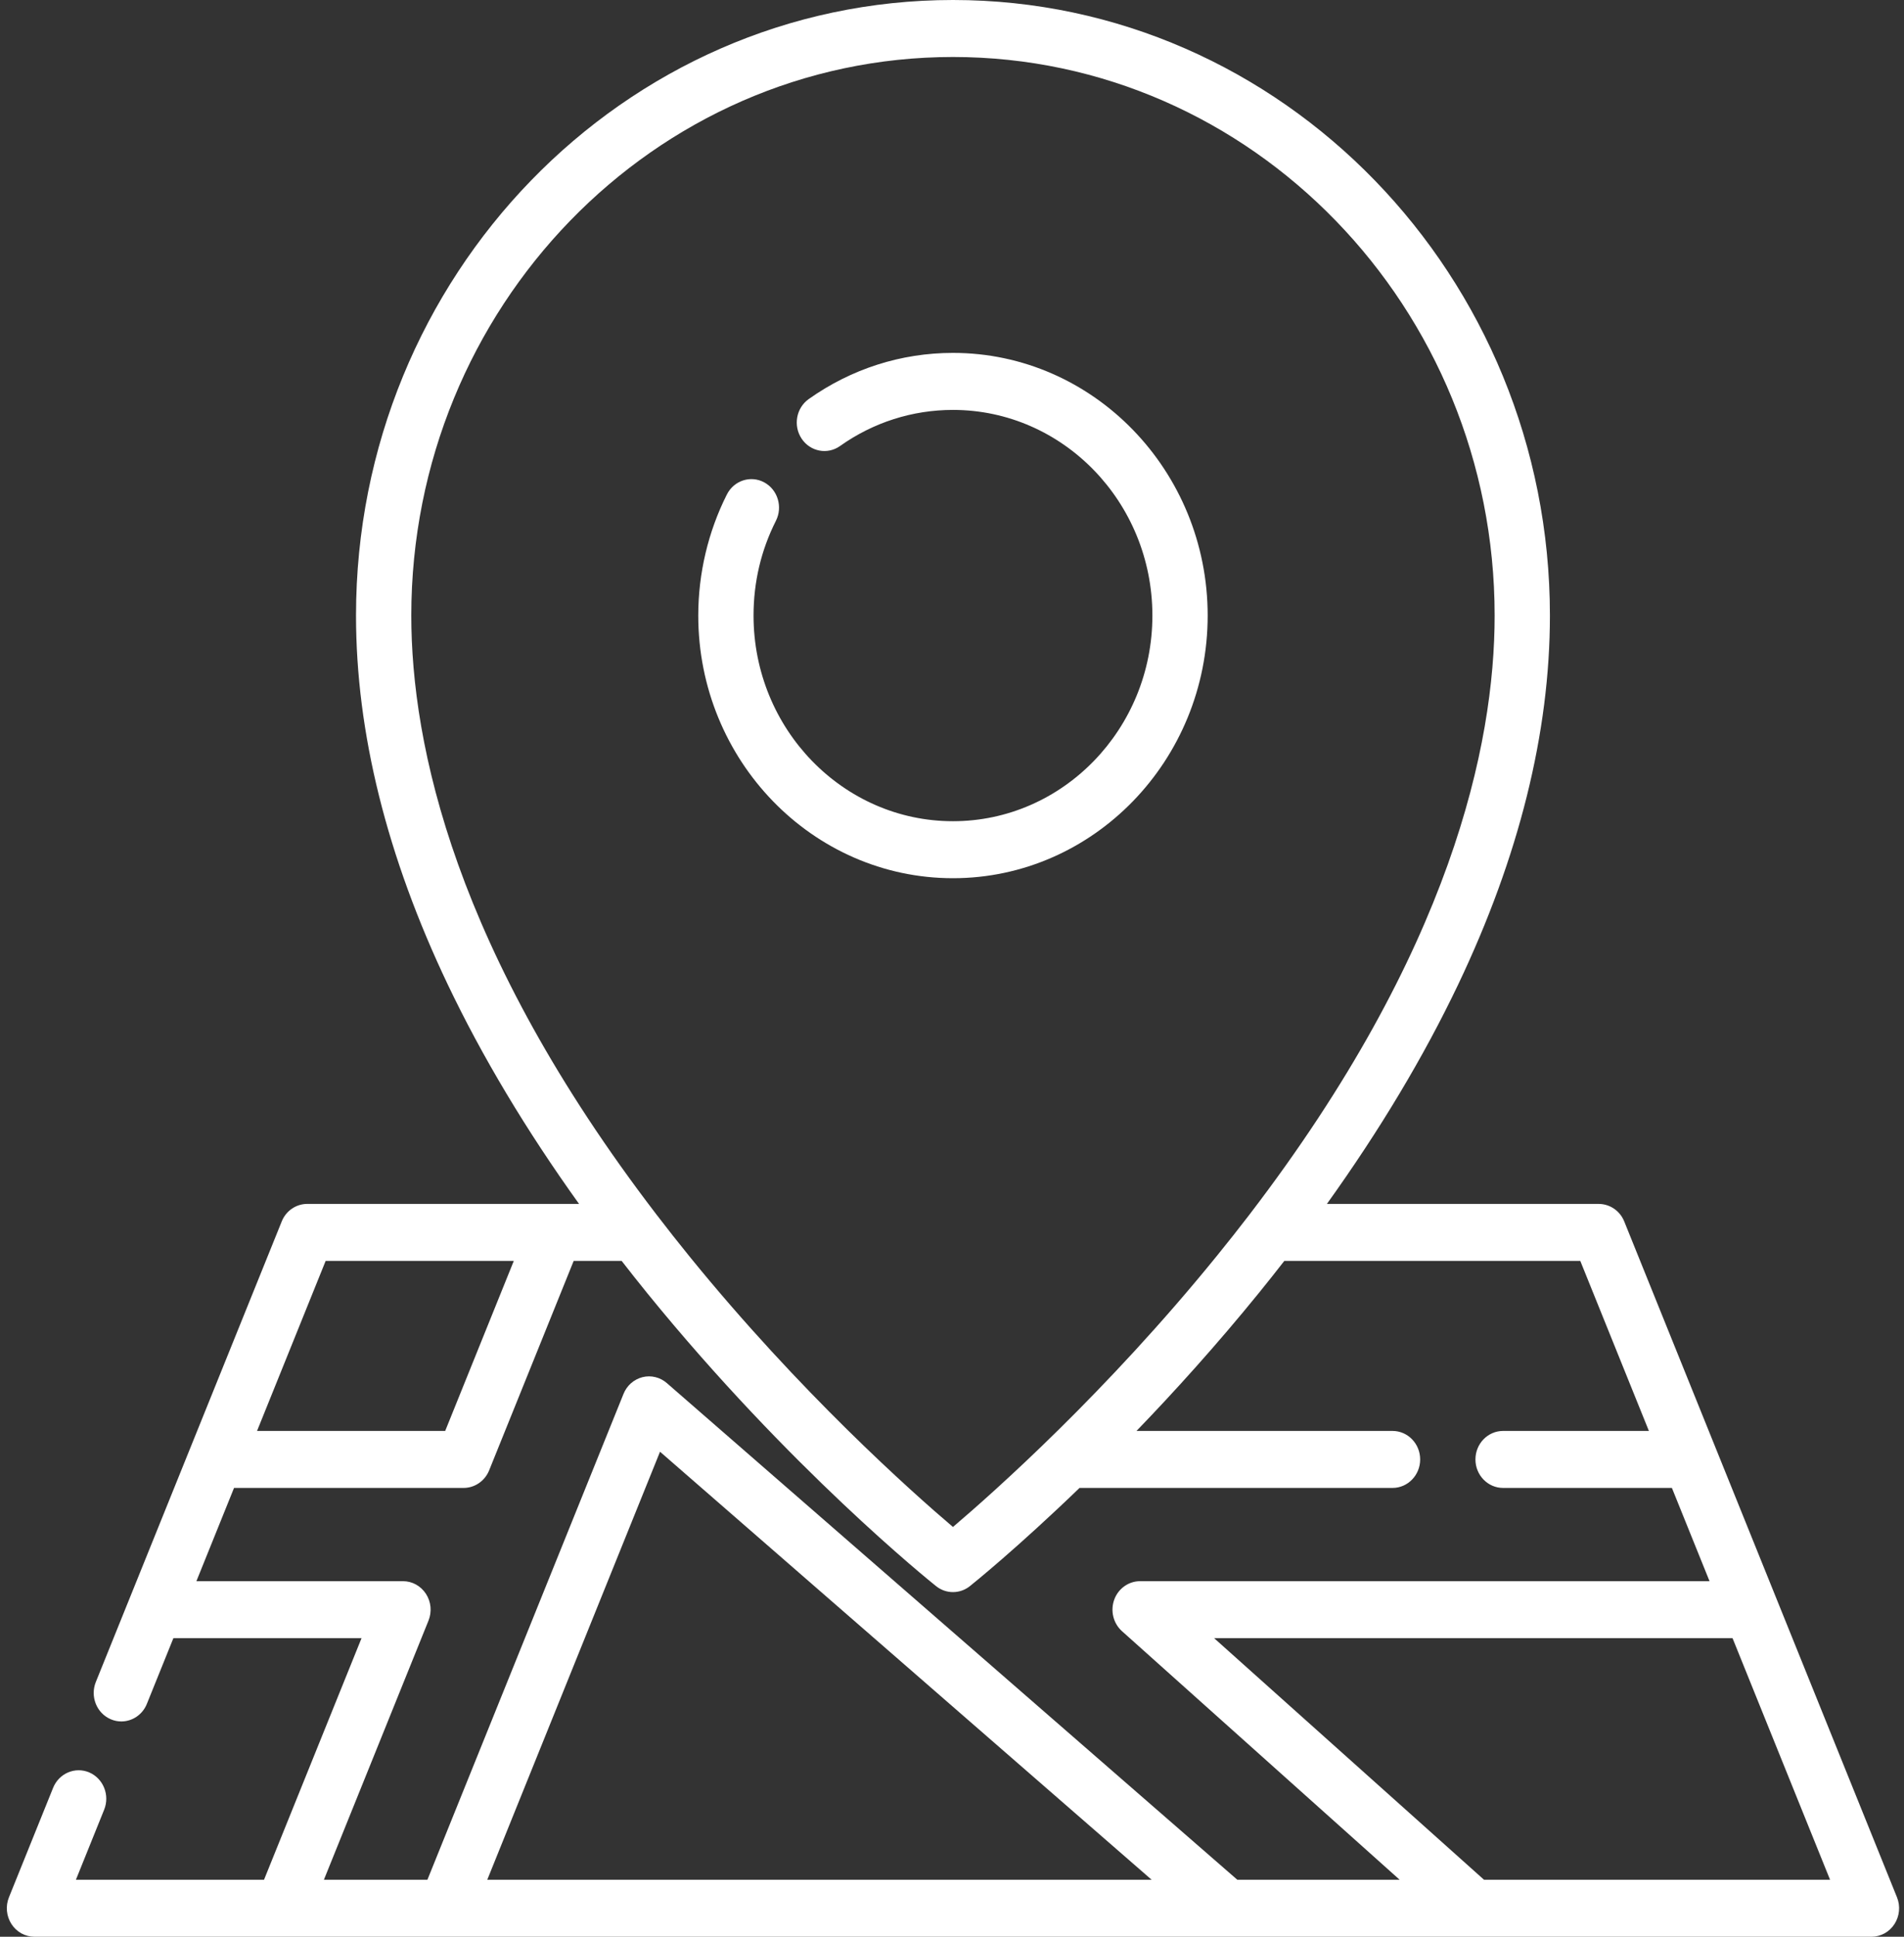
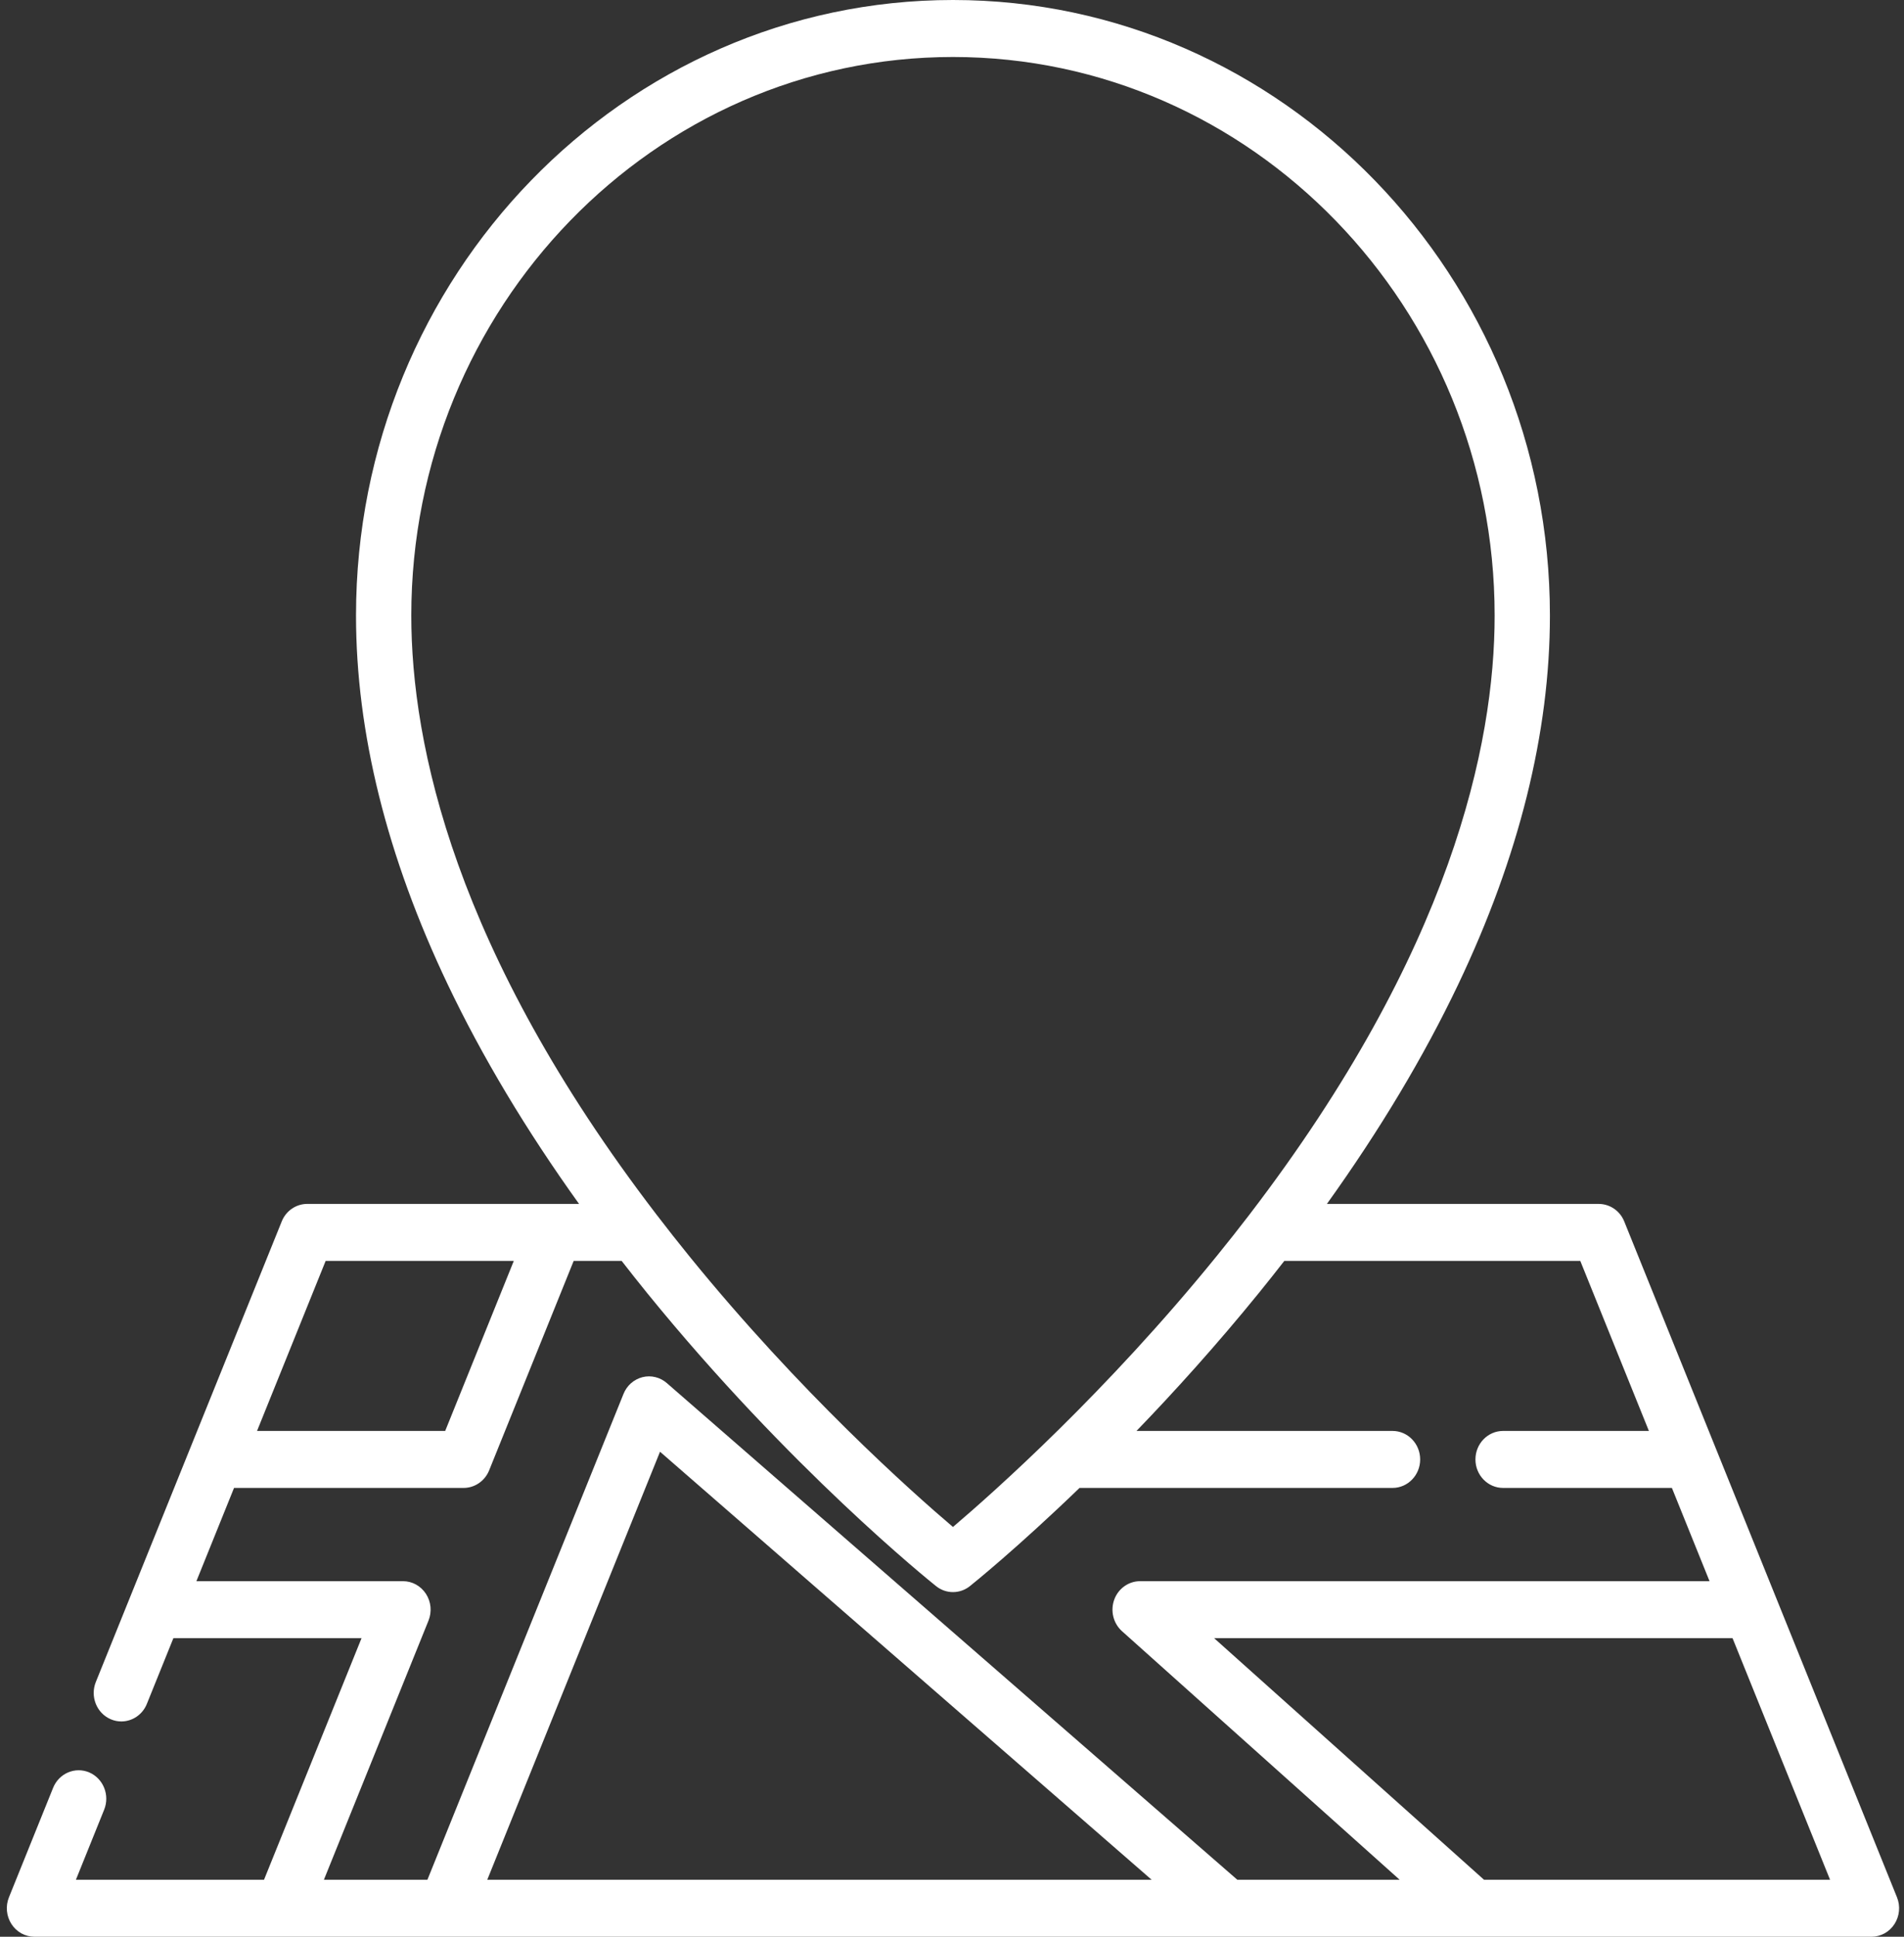
<svg xmlns="http://www.w3.org/2000/svg" width="60" height="61" viewBox="0 0 60 61" fill="none">
  <rect x="0" y="0" width="60" height="61" fill="#333333" stroke="none" />
-   <path d="M30.03 11.115C28.397 11.115 26.826 11.618 25.485 12.569C25.089 12.85 24.989 13.409 25.262 13.817C25.534 14.225 26.076 14.329 26.473 14.047C27.521 13.304 28.752 12.911 30.03 12.911C33.496 12.911 36.315 15.816 36.315 19.388C36.315 22.959 33.496 25.865 30.03 25.865C26.565 25.865 23.746 22.959 23.746 19.388C23.746 18.334 23.983 17.33 24.451 16.403C24.673 15.963 24.507 15.421 24.081 15.192C23.654 14.963 23.128 15.134 22.906 15.574C22.316 16.743 22.004 18.062 22.004 19.388C22.004 23.949 25.605 27.66 30.03 27.66C34.456 27.66 38.057 23.949 38.057 19.388C38.057 14.826 34.456 11.115 30.03 11.115Z" fill="white" />
  <path d="M59.779 59.758L51.184 38.471C51.118 38.308 51.007 38.168 50.864 38.07C50.721 37.972 50.552 37.919 50.38 37.919H41.814C43.48 35.596 44.867 33.282 45.95 31.01C47.869 26.984 48.842 23.073 48.842 19.388C48.842 8.697 40.403 0 30.03 0C19.658 0 11.219 8.697 11.219 19.388C11.219 23.073 12.192 26.984 14.111 31.01C15.194 33.282 16.581 35.596 18.247 37.918H9.682C9.509 37.919 9.341 37.971 9.197 38.07C9.054 38.168 8.943 38.308 8.878 38.471L3.02 52.976C2.835 53.434 3.045 53.959 3.49 54.15C3.599 54.197 3.712 54.219 3.824 54.219C3.996 54.218 4.165 54.166 4.308 54.067C4.451 53.969 4.563 53.829 4.628 53.666L5.464 51.596H11.393L8.32 59.205H2.392L3.282 56.999C3.467 56.541 3.257 56.016 2.813 55.825C2.369 55.635 1.859 55.852 1.674 56.309L0.282 59.758C0.227 59.894 0.205 60.042 0.219 60.189C0.233 60.336 0.282 60.477 0.361 60.6C0.44 60.723 0.548 60.824 0.674 60.894C0.801 60.963 0.942 61 1.086 61H58.975C59.119 61 59.26 60.963 59.387 60.894C59.513 60.824 59.621 60.723 59.7 60.6C59.779 60.477 59.828 60.336 59.842 60.189C59.856 60.042 59.834 59.894 59.779 59.758ZM12.961 19.388C12.961 9.687 20.618 1.795 30.03 1.795C39.443 1.795 47.1 9.687 47.1 19.388C47.1 23.456 45.729 29.956 39.385 38.24C39.378 38.247 39.373 38.256 39.367 38.264C39.035 38.696 38.698 39.123 38.355 39.545C34.869 43.842 31.342 46.979 30.03 48.094C28.723 46.983 25.212 43.861 21.728 39.573C21.377 39.141 21.032 38.703 20.693 38.261C20.688 38.254 20.683 38.247 20.677 38.24C14.333 29.957 12.961 23.457 12.961 19.388ZM10.262 39.714H16.191L14.029 45.069H8.1L10.262 39.714ZM15.355 59.205L20.799 45.724L36.291 59.205H15.355ZM38.991 59.205L21.014 43.562C20.91 43.471 20.786 43.406 20.652 43.374C20.519 43.341 20.38 43.342 20.247 43.375C20.114 43.409 19.99 43.474 19.886 43.565C19.782 43.657 19.7 43.773 19.648 43.903L13.469 59.205H10.207L13.503 51.043C13.558 50.907 13.579 50.759 13.566 50.612C13.552 50.465 13.503 50.324 13.423 50.2C13.344 50.078 13.236 49.977 13.11 49.907C12.984 49.837 12.842 49.801 12.699 49.801H6.189L7.375 46.864H14.61C14.782 46.864 14.951 46.811 15.094 46.712C15.237 46.614 15.348 46.474 15.414 46.311L18.078 39.714H19.59C19.854 40.054 20.121 40.391 20.392 40.725C24.886 46.257 29.311 49.808 29.498 49.957C29.65 50.079 29.837 50.145 30.03 50.145C30.224 50.145 30.411 50.079 30.564 49.957C30.666 49.875 32.049 48.764 34.019 46.864H43.882C44.363 46.864 44.753 46.462 44.753 45.967C44.753 45.471 44.363 45.069 43.882 45.069H35.814C37.022 43.818 38.342 42.358 39.669 40.725C39.943 40.388 40.209 40.051 40.472 39.714H49.799L51.961 45.069H47.366C46.885 45.069 46.495 45.471 46.495 45.967C46.495 46.462 46.885 46.864 47.366 46.864H52.686L53.872 49.801H35.928C35.75 49.801 35.576 49.857 35.43 49.962C35.284 50.066 35.173 50.214 35.112 50.384C35.05 50.556 35.04 50.742 35.084 50.919C35.127 51.096 35.223 51.256 35.357 51.376L44.107 59.205H38.991ZM46.765 59.205L38.26 51.596H54.597L57.67 59.205H46.765Z" fill="white" />
</svg>